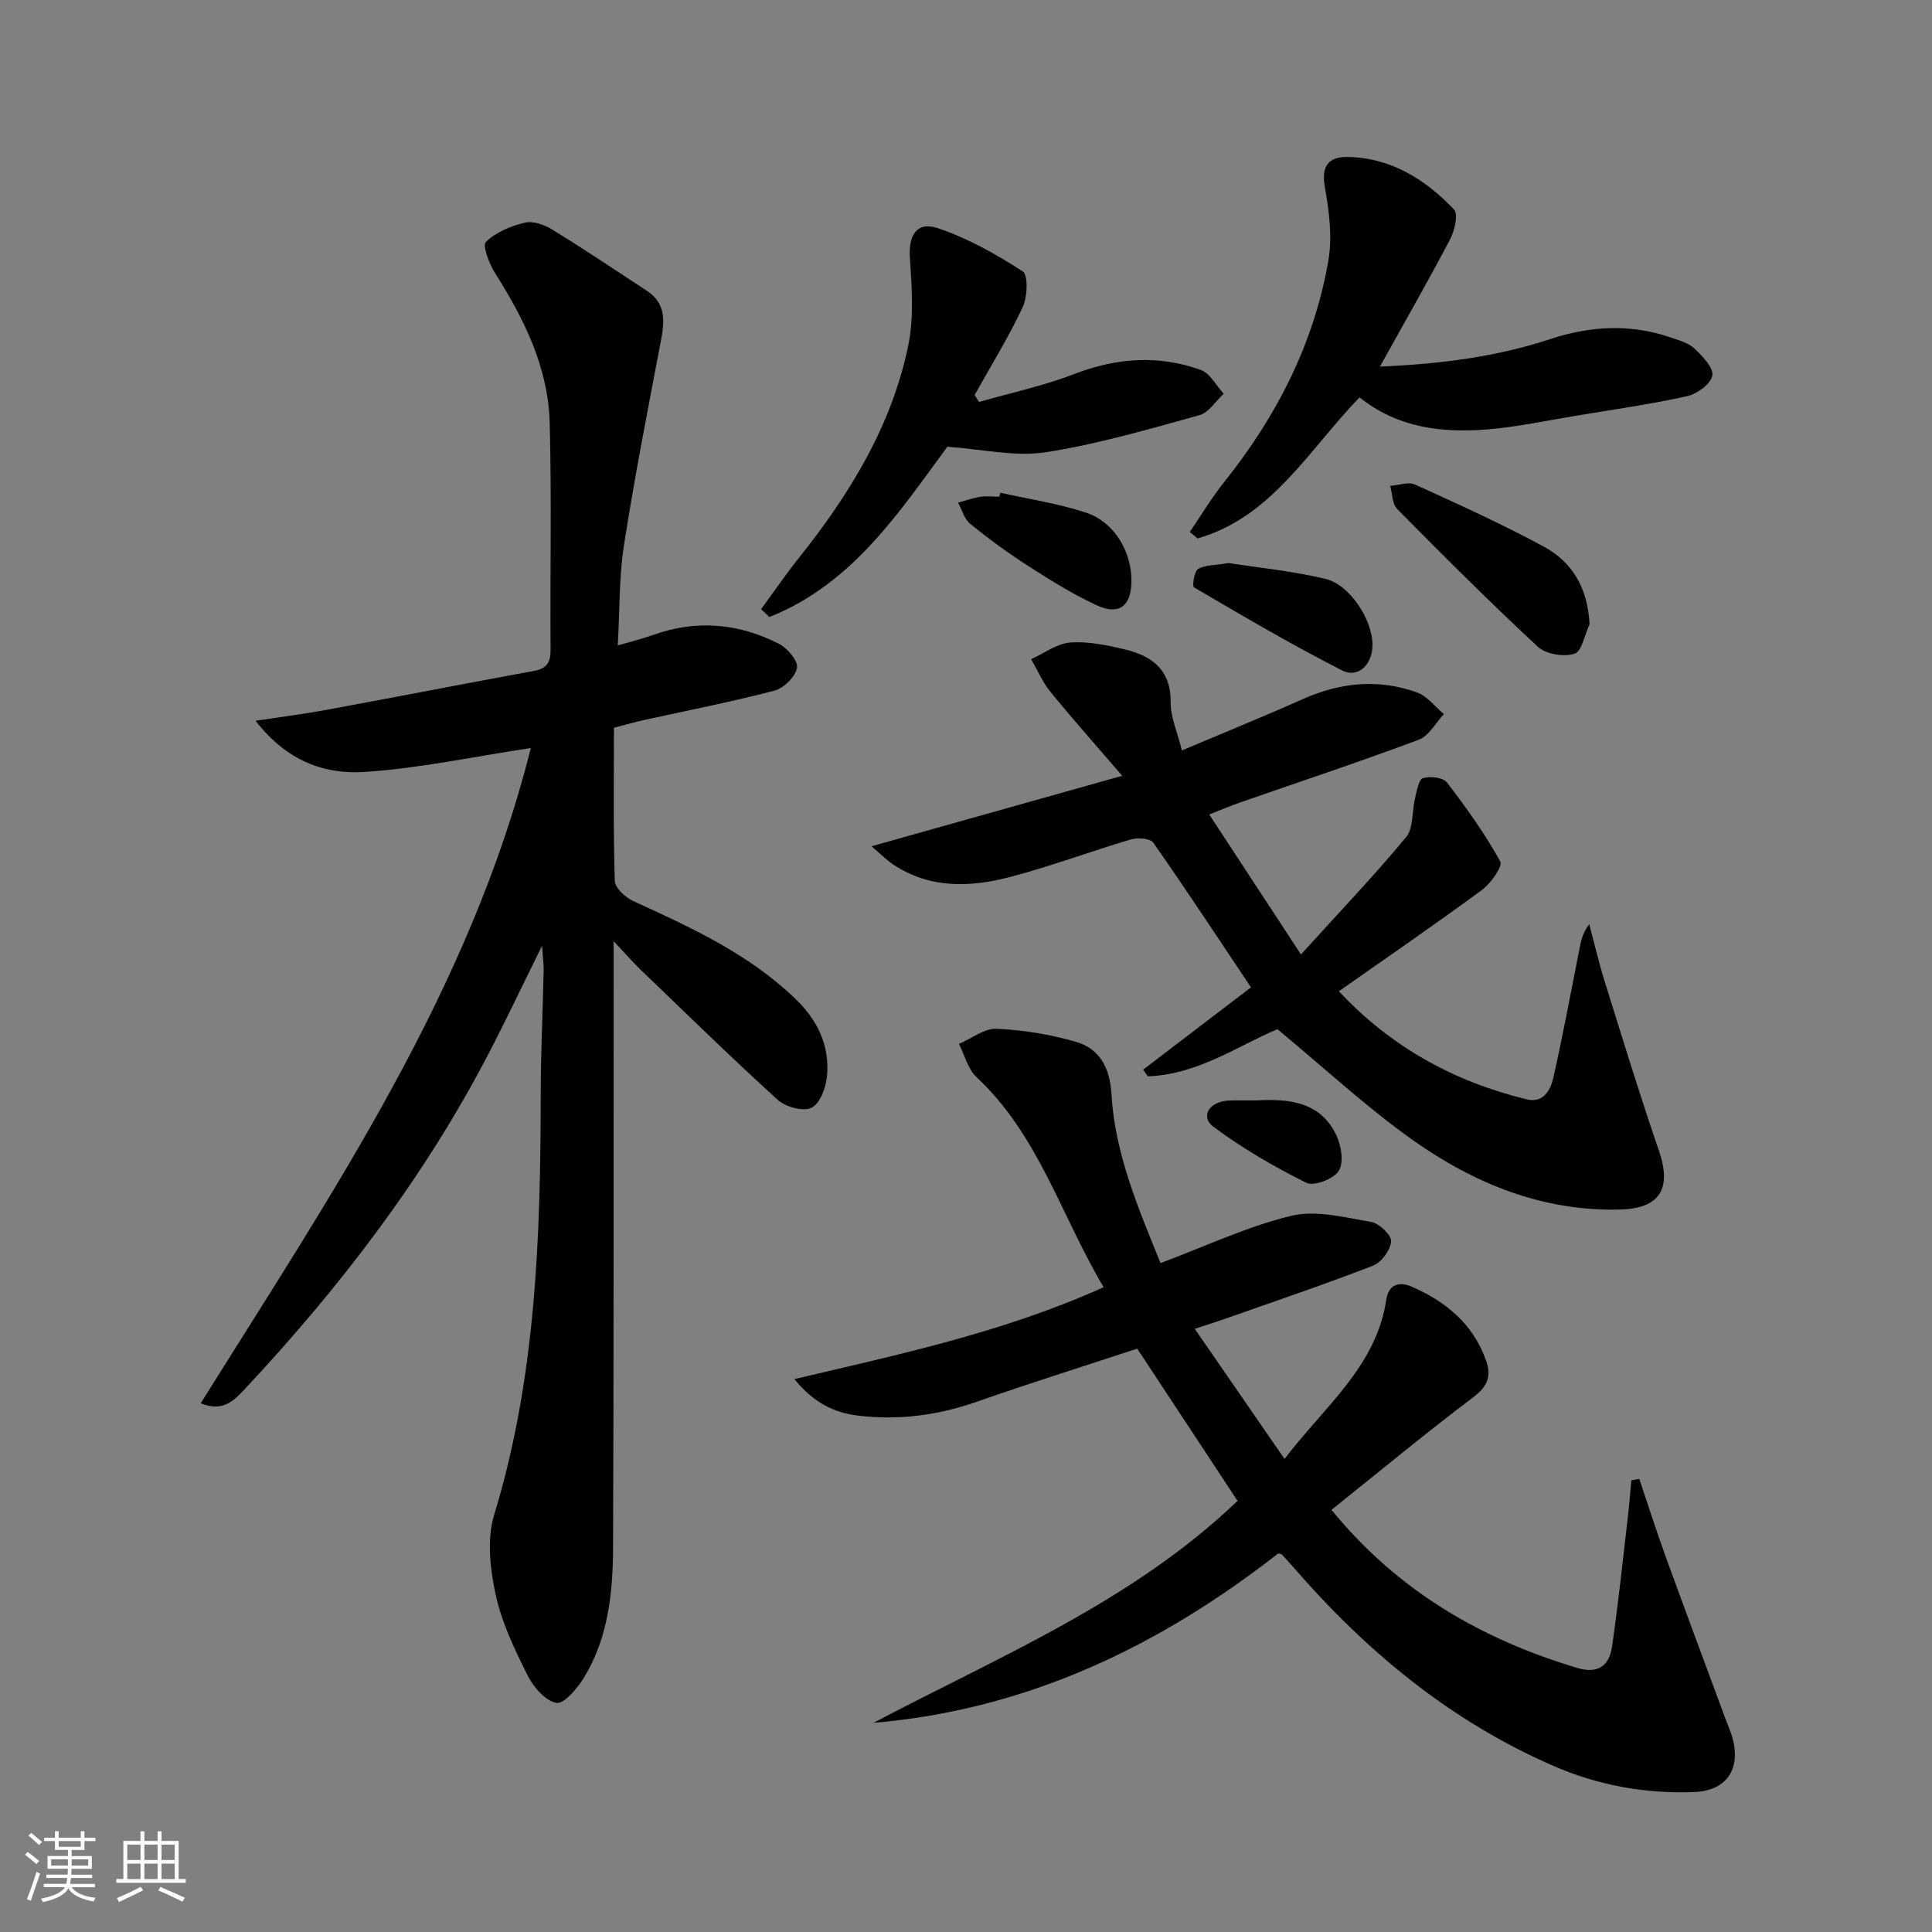
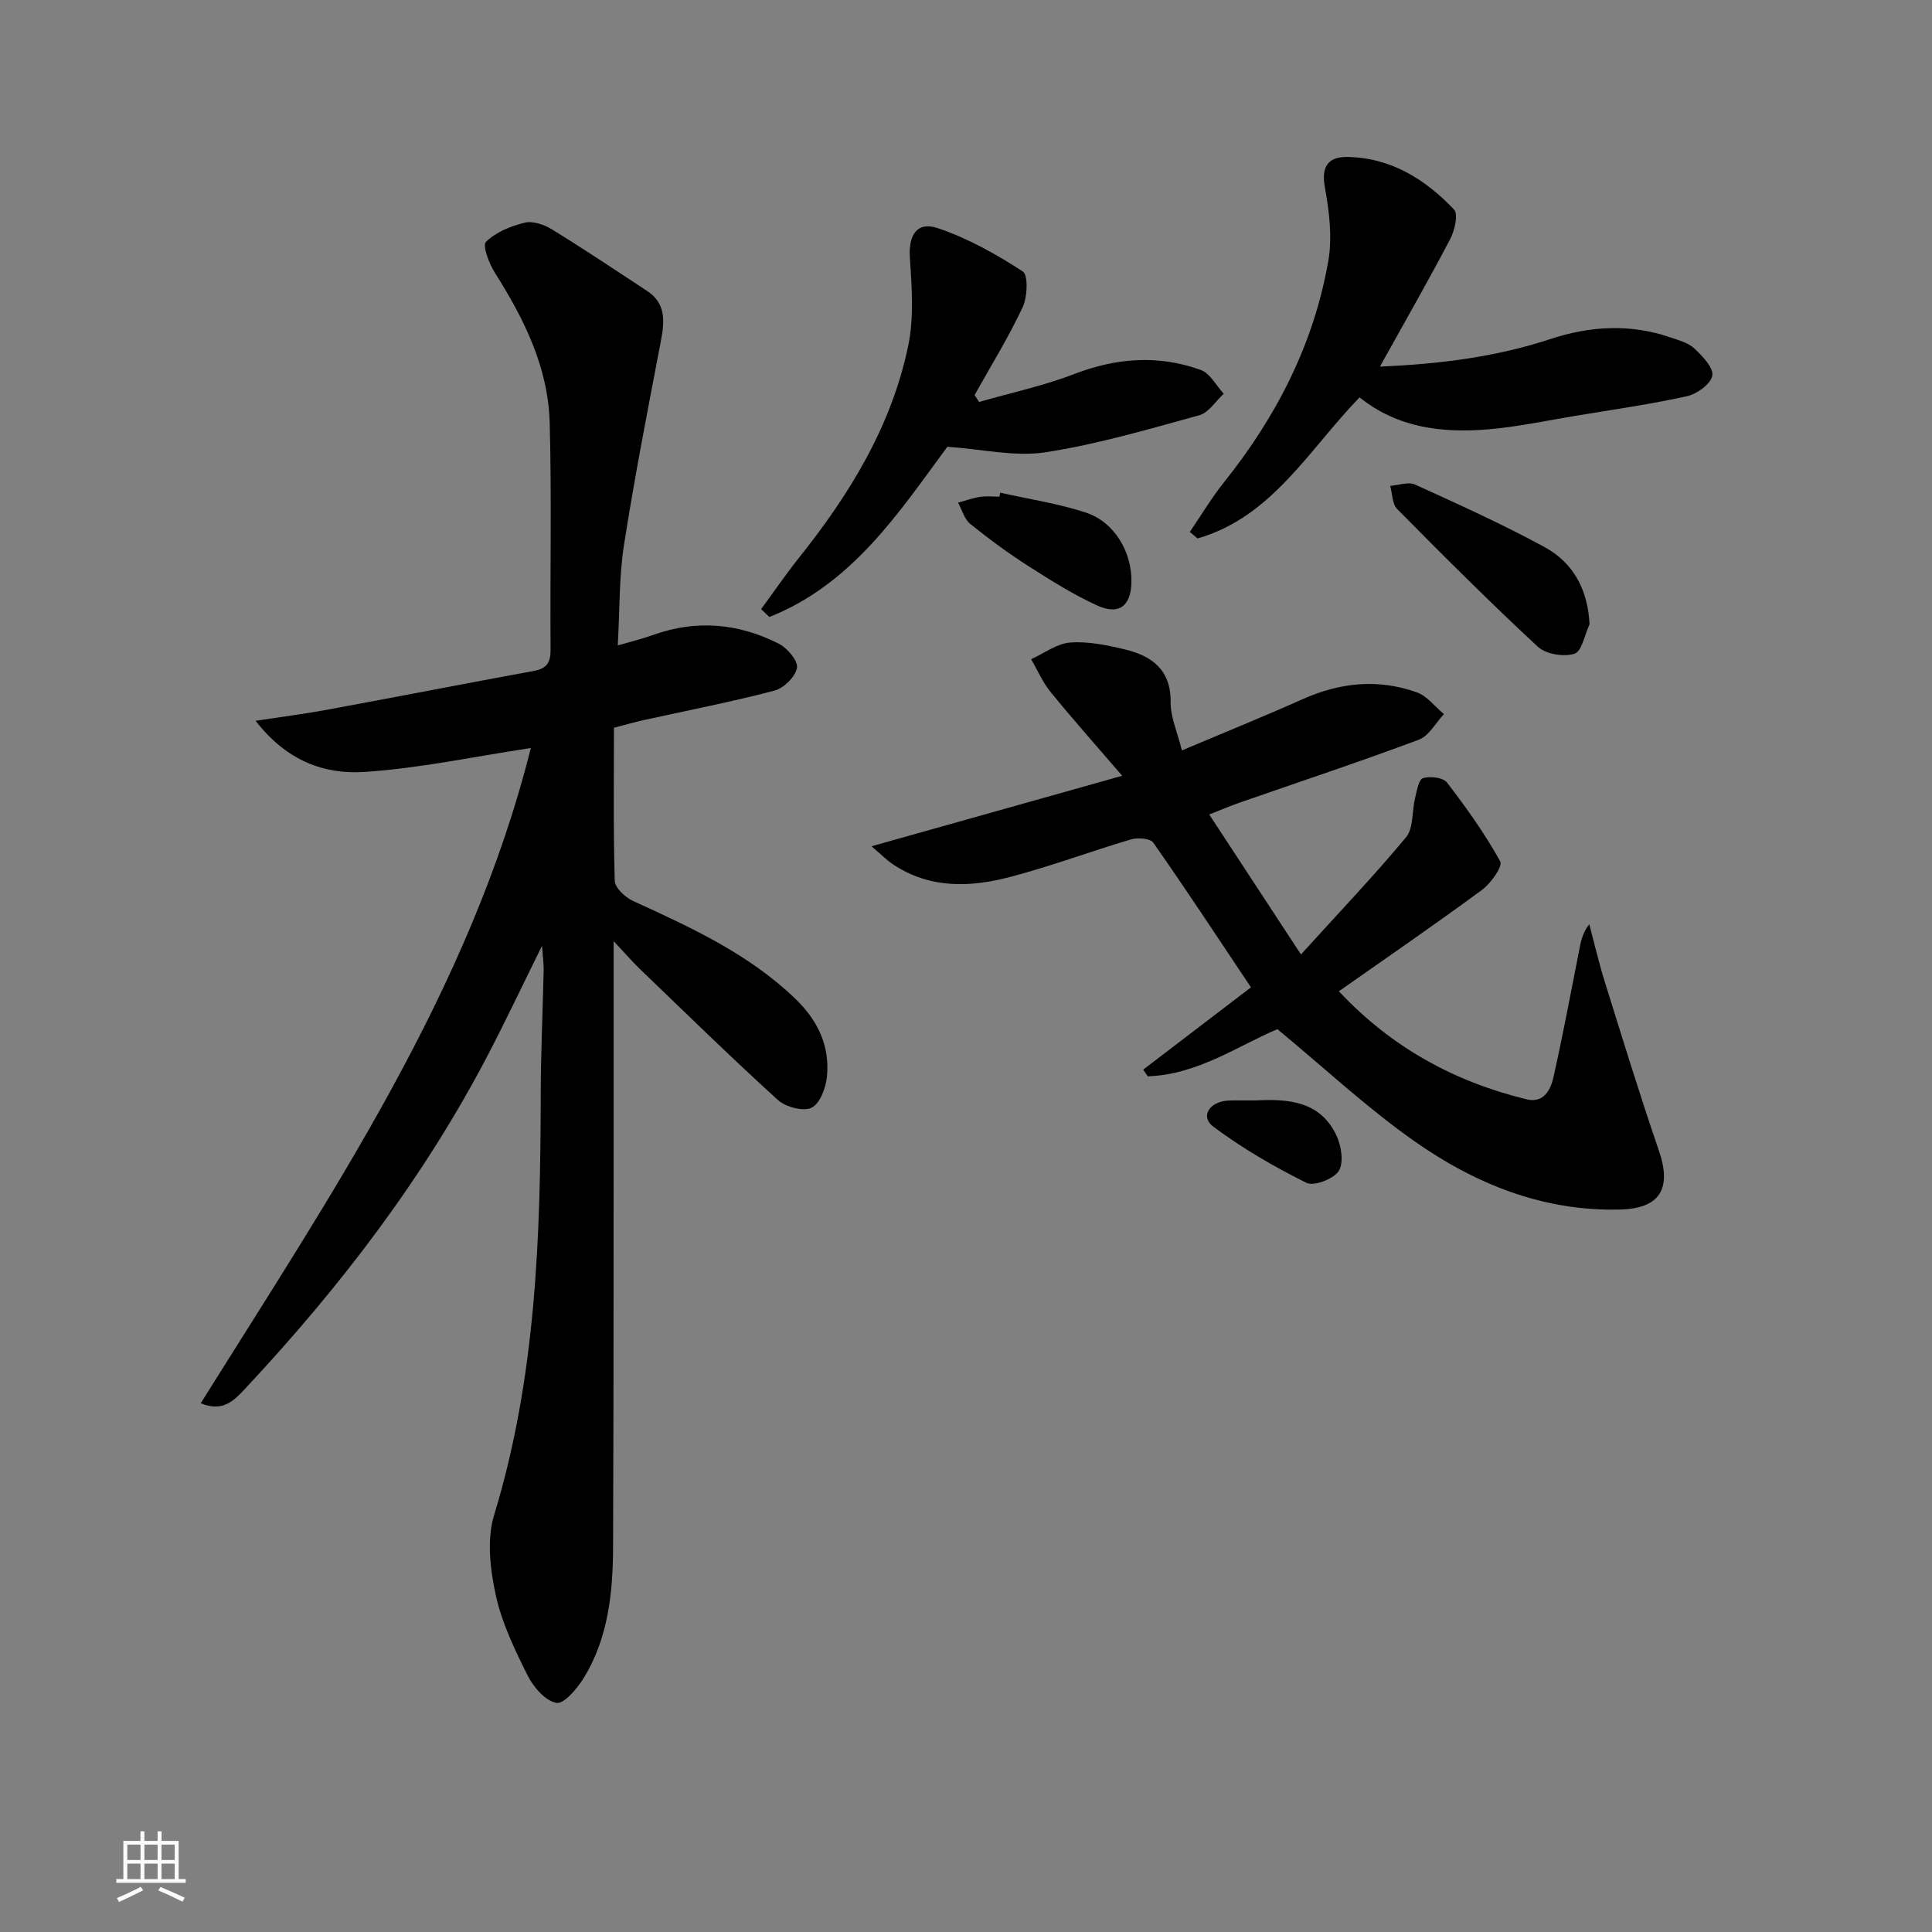
<svg xmlns="http://www.w3.org/2000/svg" enable-background="new 0 0 400 400" viewBox="0 0 400 400">
  <rect x="0" y="0" width="400" height="400" fill="#808080" stroke="none" />
-   <path d="m5.17 384 .55-.58c.85.61 1.65 1.24 2.4 1.87l-.59.64c-.83-.73-1.62-1.38-2.36-1.93m1.22 9.53-.82-.34c.71-1.76 1.37-3.64 1.98-5.63.24.13.5.25.76.36-.6 1.67-1.24 3.54-1.92 5.61m-.5-13.5.57-.54c.56.44 1.31 1.06 2.26 1.87l-.65.64c-.67-.66-1.4-1.32-2.18-1.97m3.25.46h2.24v-1.36h.77v1.36h4.57v-1.36h.76v1.36h2.28v.69h-2.28v1.84h-2.64v1.26h4.18v2.64h-4.21c0 .45-.02.86-.05 1.21h4.32v.69h-4.38c-.04.34-.1.75-.19 1.22h5.15v.69h-4.82c.87 1.19 2.51 1.92 4.93 2.19-.17.31-.3.57-.37.76-2.77-.49-4.52-1.41-5.26-2.76-.56 1.26-2.3 2.23-5.24 2.9-.12-.24-.26-.48-.43-.72 2.73-.55 4.38-1.34 4.96-2.38h-4.38v-.69h4.65c.1-.38.17-.79.21-1.22h-4.32v-.69h4.4c.03-.34.05-.75.05-1.21h-4.2v-2.64h4.23v-1.26h-2.69v-1.84h-2.24zm1.46 4.46v1.29h3.45c.01-.4.02-.57.01-.53v-.32-.45h-3.46zm1.55-2.59h4.57v-1.19h-4.57zm6.11 2.59h-3.42v.77c-.01.19-.01.37-.02.53h3.44z" fill="#fafbfc" />
  <path d="m32.63 379.16h.82v1.98h3.54v7.89h1.46v.78h-14.37v-.78h1.46v-7.89h3.54v-1.98h.82v1.98h2.73zm-3.49 11.48.5.73c-1.61.82-3.28 1.63-5 2.42-.13-.27-.28-.55-.44-.82 1.75-.73 3.4-1.5 4.94-2.33m-2.78-5.55h2.73v-3.18h-2.73zm0 3.95h2.73v-3.2h-2.73zm3.54-3.95h2.73v-3.18h-2.73zm0 3.95h2.73v-3.2h-2.73zm7.89 4.68c-1.84-.92-3.51-1.7-5.02-2.32l.45-.73c1.89.8 3.57 1.55 5.04 2.23zm-1.62-11.81h-2.73v3.18h2.73zm-2.73 7.13h2.73v-3.2h-2.73z" fill="#fafbfc" />
  <g fill="#000001">
    <path d="m109.9 154.87c-11.86 1.79-23.09 4.21-34.43 4.95-8.19.54-16.06-2.18-22.55-10.59 5.53-.84 10.1-1.42 14.62-2.25 14.35-2.65 28.67-5.44 43.02-8.08 2.65-.49 3.45-1.74 3.43-4.39-.12-15.66.24-31.33-.18-46.98-.31-11.44-5.27-21.45-11.31-30.99-1.21-1.91-2.67-5.69-1.89-6.46 2.04-2.01 5.14-3.28 8.03-3.98 1.69-.41 4.04.41 5.65 1.4 6.65 4.09 13.14 8.43 19.66 12.72 4.11 2.7 3.61 6.55 2.82 10.69-2.67 13.97-5.4 27.94-7.59 41.99-1.02 6.53-.85 13.24-1.28 20.73 2.83-.83 5.12-1.38 7.32-2.17 8.97-3.22 17.71-2.42 26.05 1.83 1.75.89 4.01 3.57 3.74 4.99-.35 1.85-2.74 4.2-4.68 4.71-8.97 2.35-18.09 4.12-27.16 6.12-1.6.35-3.18.82-6.06 1.56 0 10.45-.15 21.07.17 31.68.04 1.46 2.15 3.43 3.76 4.17 11.97 5.48 23.89 10.91 33.58 20.22 4.65 4.46 7.16 9.68 6.61 15.99-.21 2.38-1.41 5.7-3.18 6.6-1.68.86-5.38-.12-7-1.59-9.72-8.83-19.11-18.03-28.58-27.13-1.52-1.46-2.89-3.06-5.42-5.76v6.62c-.02 39.65.03 79.31-.12 118.96-.04 9.34-1.01 18.68-6.03 26.91-1.36 2.23-4.14 5.51-5.71 5.22-2.3-.42-4.76-3.28-5.96-5.69-2.66-5.33-5.34-10.87-6.59-16.64-1.16-5.33-1.88-11.5-.34-16.55 8.67-28.41 9.61-57.55 9.65-86.86.01-8.64.42-17.29.61-25.93.03-1.25-.16-2.51-.34-5.08-4.09 8.28-7.46 15.42-11.1 22.41-13.32 25.58-30.68 48.24-50.31 69.23-2.26 2.42-4.6 5.01-9.25 3.08 27.01-43.25 55.78-85.48 68.34-135.66z" />
-     <path d="m339.4 306.2c1.83 5.41 3.56 10.86 5.51 16.23 4.02 11.07 8.15 22.11 12.23 33.16.57 1.55 1.28 3.08 1.67 4.68 1.52 6.29-1.56 10.52-8.11 10.76-10.09.37-19.85-1.39-29.13-5.44-21.34-9.3-38.75-23.74-53.86-41.2-.76-.87-1.55-1.72-2.34-2.56-.1-.1-.31-.1-.71-.22-24.62 19.24-52.01 32.37-83.83 35.09 26.1-13.77 53.61-25.1 75.39-45.96-6.88-10.44-13.63-20.7-20.77-31.52-11.06 3.64-22.25 7.16-33.32 11.03-8.02 2.8-16.16 3.85-24.53 2.83-4.83-.59-9.09-2.58-13.13-7.55 22.08-5.21 43.44-9.74 64.03-19.03-8.81-14.76-13.45-31.48-26.3-43.46-1.8-1.68-2.47-4.57-3.66-6.91 2.61-1.11 5.26-3.24 7.81-3.13 5.54.25 11.17 1.16 16.5 2.73 4.9 1.44 6.95 5.46 7.26 10.75.73 12.46 5.6 23.75 10.17 35.03 9.3-3.48 17.94-7.58 27.05-9.79 5.13-1.24 11.06.34 16.53 1.26 1.67.28 4.23 2.71 4.15 4.01-.11 1.8-1.99 4.38-3.73 5.05-10.19 3.95-20.56 7.45-30.87 11.08-1.7.6-3.43 1.13-6.05 2 6.24 9.04 12.18 17.65 18.59 26.94 8.35-10.97 19.01-19.15 21.07-33.01.45-3.03 2.58-3.81 5.19-2.69 7.13 3.09 12.79 7.74 15.47 15.35 1.14 3.24.3 5.34-2.64 7.56-9.91 7.49-19.49 15.42-29.37 23.33 13.76 16.83 31.02 26.78 50.9 32.73 4.31 1.29 6.61-.49 7.18-4.38 1.29-8.84 2.21-17.74 3.25-26.62.31-2.61.51-5.24.76-7.86.53-.07 1.09-.17 1.64-.27z" />
    <path d="m180.44 175.21c17.62-4.95 33.85-9.52 51.9-14.59-5.56-6.47-10.34-11.83-14.86-17.39-1.63-2-2.68-4.49-3.99-6.75 2.69-1.22 5.31-3.24 8.08-3.45 3.72-.28 7.61.54 11.3 1.42 5.61 1.34 9.57 4.2 9.5 10.95-.04 3.04 1.37 6.09 2.33 9.97 8.57-3.63 16.81-6.96 24.92-10.58 7.78-3.49 15.7-4.32 23.73-1.44 2.13.76 3.75 2.96 5.6 4.5-1.71 1.81-3.1 4.51-5.2 5.3-12.26 4.58-24.69 8.71-37.05 13.01-1.86.65-3.67 1.42-6.34 2.47 6.25 9.53 12.2 18.63 18.99 28.98 7.91-8.72 15.11-16.27 21.76-24.27 1.57-1.89 1.19-5.36 1.86-8.07.37-1.5.74-3.87 1.64-4.16 1.47-.46 4.16-.14 4.97.9 4.01 5.21 7.86 10.6 11.03 16.34.56 1-1.93 4.53-3.76 5.88-9.62 7.09-19.48 13.85-29.65 21 10.86 11.61 23.87 18.71 38.85 22.37 3.5.86 4.96-1.9 5.55-4.47 1.97-8.71 3.59-17.5 5.33-26.27.35-1.76.59-3.54 2.11-5.52 1.05 3.95 1.97 7.95 3.19 11.85 3.65 11.7 7.24 23.42 11.22 35.01 2.71 7.88.26 12-8 12.22-15.97.42-30.09-5.32-42.76-14.25-9.71-6.85-18.47-15.03-28.21-23.09-8.06 3.37-16.48 9.41-26.84 9.76-.32-.46-.64-.92-.96-1.38 7.44-5.68 14.88-11.36 22.32-17.04-6.83-10.21-13.38-20.18-20.22-29.95-.63-.9-3.21-1.1-4.61-.68-8.27 2.44-16.37 5.48-24.7 7.69-8.35 2.23-16.79 2.63-24.5-2.47-1.34-.87-2.45-2.03-4.53-3.8z" />
    <path d="m281.48 82.27c-10.61 10.97-18.16 24.79-33.54 29.21-.53-.45-1.06-.9-1.6-1.35 2.34-3.43 4.47-7.02 7.05-10.25 10.88-13.59 18.64-28.71 21.63-45.9.85-4.92.17-10.28-.73-15.28-.8-4.4.88-6.26 4.66-6.2 8.98.13 16.14 4.61 22.09 10.88.92.97.13 4.38-.81 6.16-4.53 8.62-9.37 17.08-14.53 26.36 12.55-.53 24.1-2.02 35.31-5.71 8.29-2.73 16.59-3.18 24.92-.31 1.72.59 3.67 1.12 4.92 2.31 1.64 1.56 3.97 3.97 3.66 5.59-.32 1.73-3.16 3.79-5.23 4.25-7.61 1.68-15.34 2.78-23.03 4.05-6.06 1-12.1 2.31-18.21 2.82-9.43.77-18.62-.27-26.56-6.63z" />
    <path d="m196.14 92.5c-9.76 13.19-19.52 28.38-36.85 35.24-.57-.54-1.14-1.09-1.71-1.63 2.62-3.56 5.12-7.22 7.88-10.68 10.47-13.12 19.14-27.26 22.58-43.87 1.21-5.84.75-12.13.34-18.16-.31-4.7 1.41-7.65 5.86-6.14 6.16 2.09 12.02 5.37 17.5 8.93 1.17.76.98 5.3-.01 7.42-2.93 6.24-6.58 12.15-9.95 18.18.31.48.62.96.93 1.43 6.58-1.89 13.33-3.33 19.69-5.78 8.77-3.37 17.46-4.01 26.22-.84 1.92.7 3.18 3.23 4.74 4.92-1.67 1.53-3.11 3.92-5.06 4.45-10.54 2.9-21.1 6.02-31.86 7.67-6.32.97-13.02-.64-20.3-1.14z" />
    <path d="m329.1 129.25c-1.01 2.14-1.59 5.61-3.12 6.1-2.21.7-5.91.1-7.59-1.45-9.96-9.24-19.57-18.85-29.12-28.51-1.04-1.05-.99-3.17-1.44-4.79 1.73-.13 3.75-.91 5.14-.28 9.01 4.1 18.06 8.19 26.75 12.91 5.91 3.21 9.02 8.67 9.38 16.02z" />
-     <path d="m254.36 116.57c6.04.94 13.12 1.64 19.99 3.26 5.14 1.21 9.8 8.49 9.81 13.67.01 4.04-2.93 7.02-6.3 5.3-10.44-5.31-20.55-11.28-30.67-17.2-.38-.23.05-3.31.86-3.8 1.44-.85 3.46-.74 6.31-1.23z" />
    <path d="m207.1 102.01c5.94 1.34 12.02 2.23 17.76 4.13 5.92 1.96 9.53 8.23 9.39 14.42-.11 4.91-2.57 6.87-7.11 4.79-4.94-2.26-9.59-5.18-14.18-8.12-4.18-2.68-8.21-5.63-12.07-8.75-1.23-.99-1.71-2.91-2.53-4.41 1.52-.42 3.02-.96 4.57-1.2 1.3-.2 2.65-.04 3.98-.04.06-.28.13-.55.19-.82z" />
    <path d="m260.08 227.83c6.77-.36 13.28.21 16.61 7.24 1.02 2.15 1.56 5.63.49 7.35-1.05 1.67-5.14 3.25-6.7 2.47-6.71-3.34-13.29-7.15-19.29-11.64-2.71-2.03-.86-5.09 2.9-5.37.5-.04 1-.05 1.5-.05z" />
  </g>
</svg>